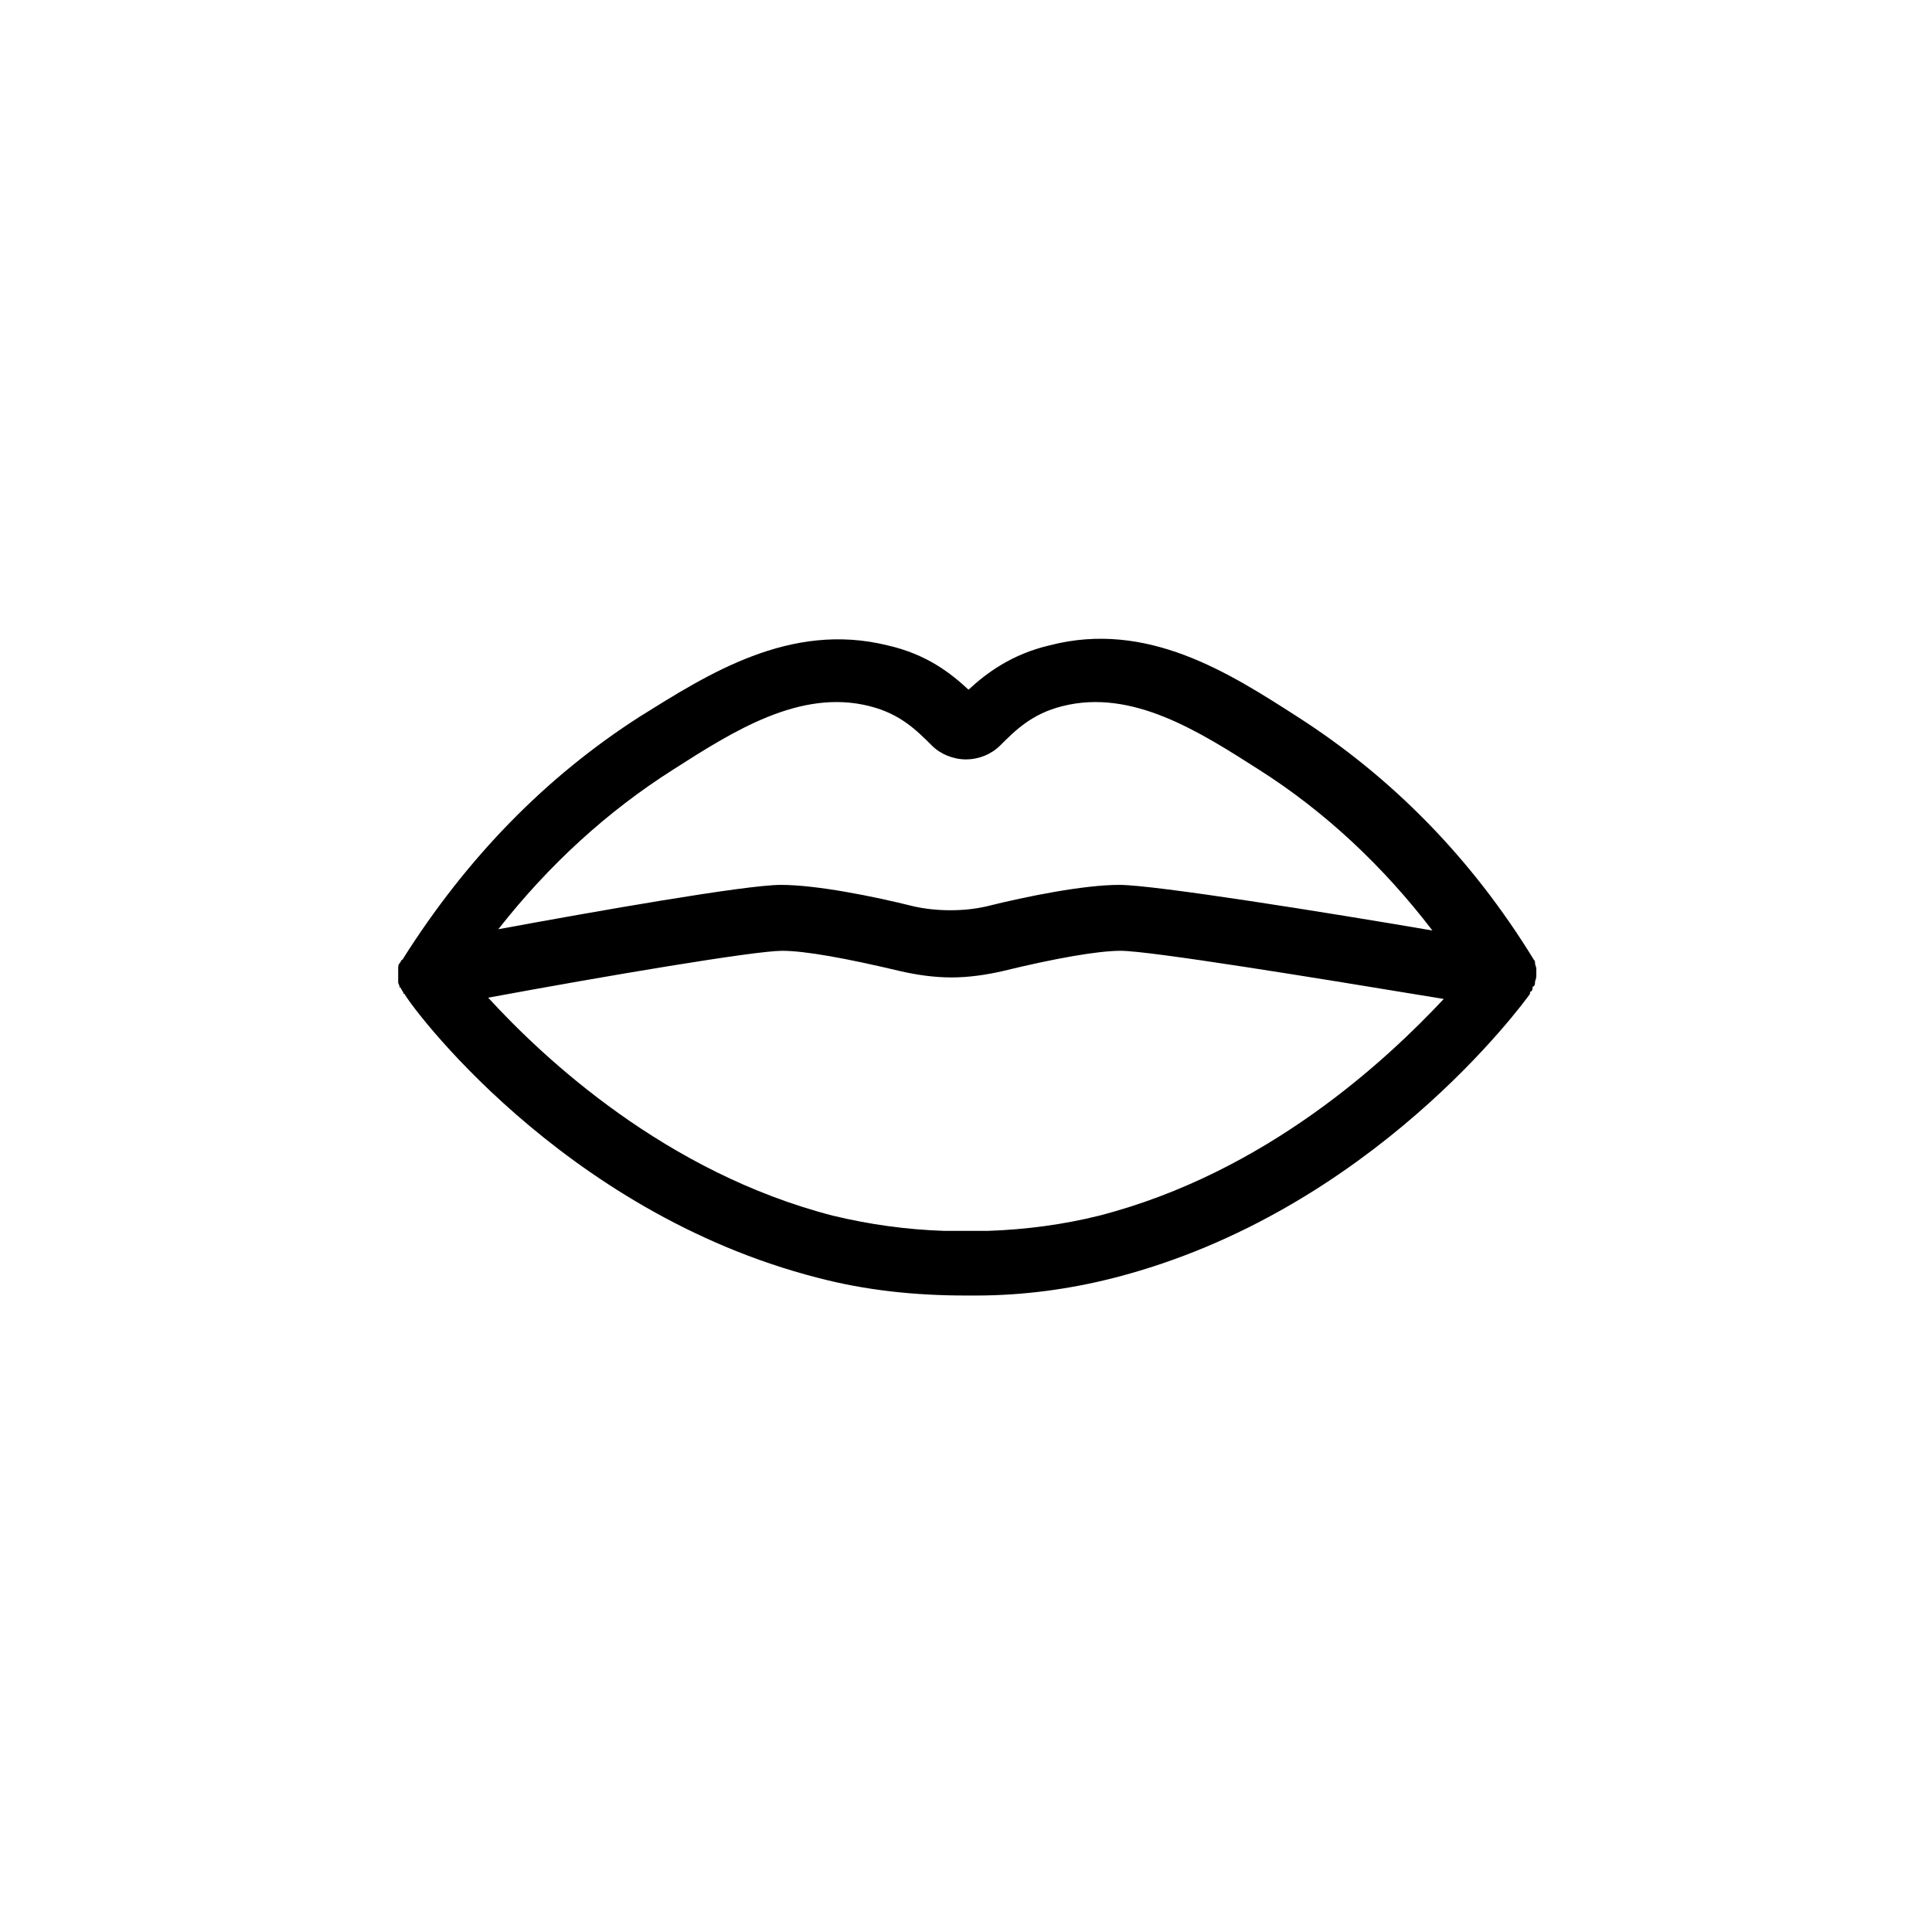
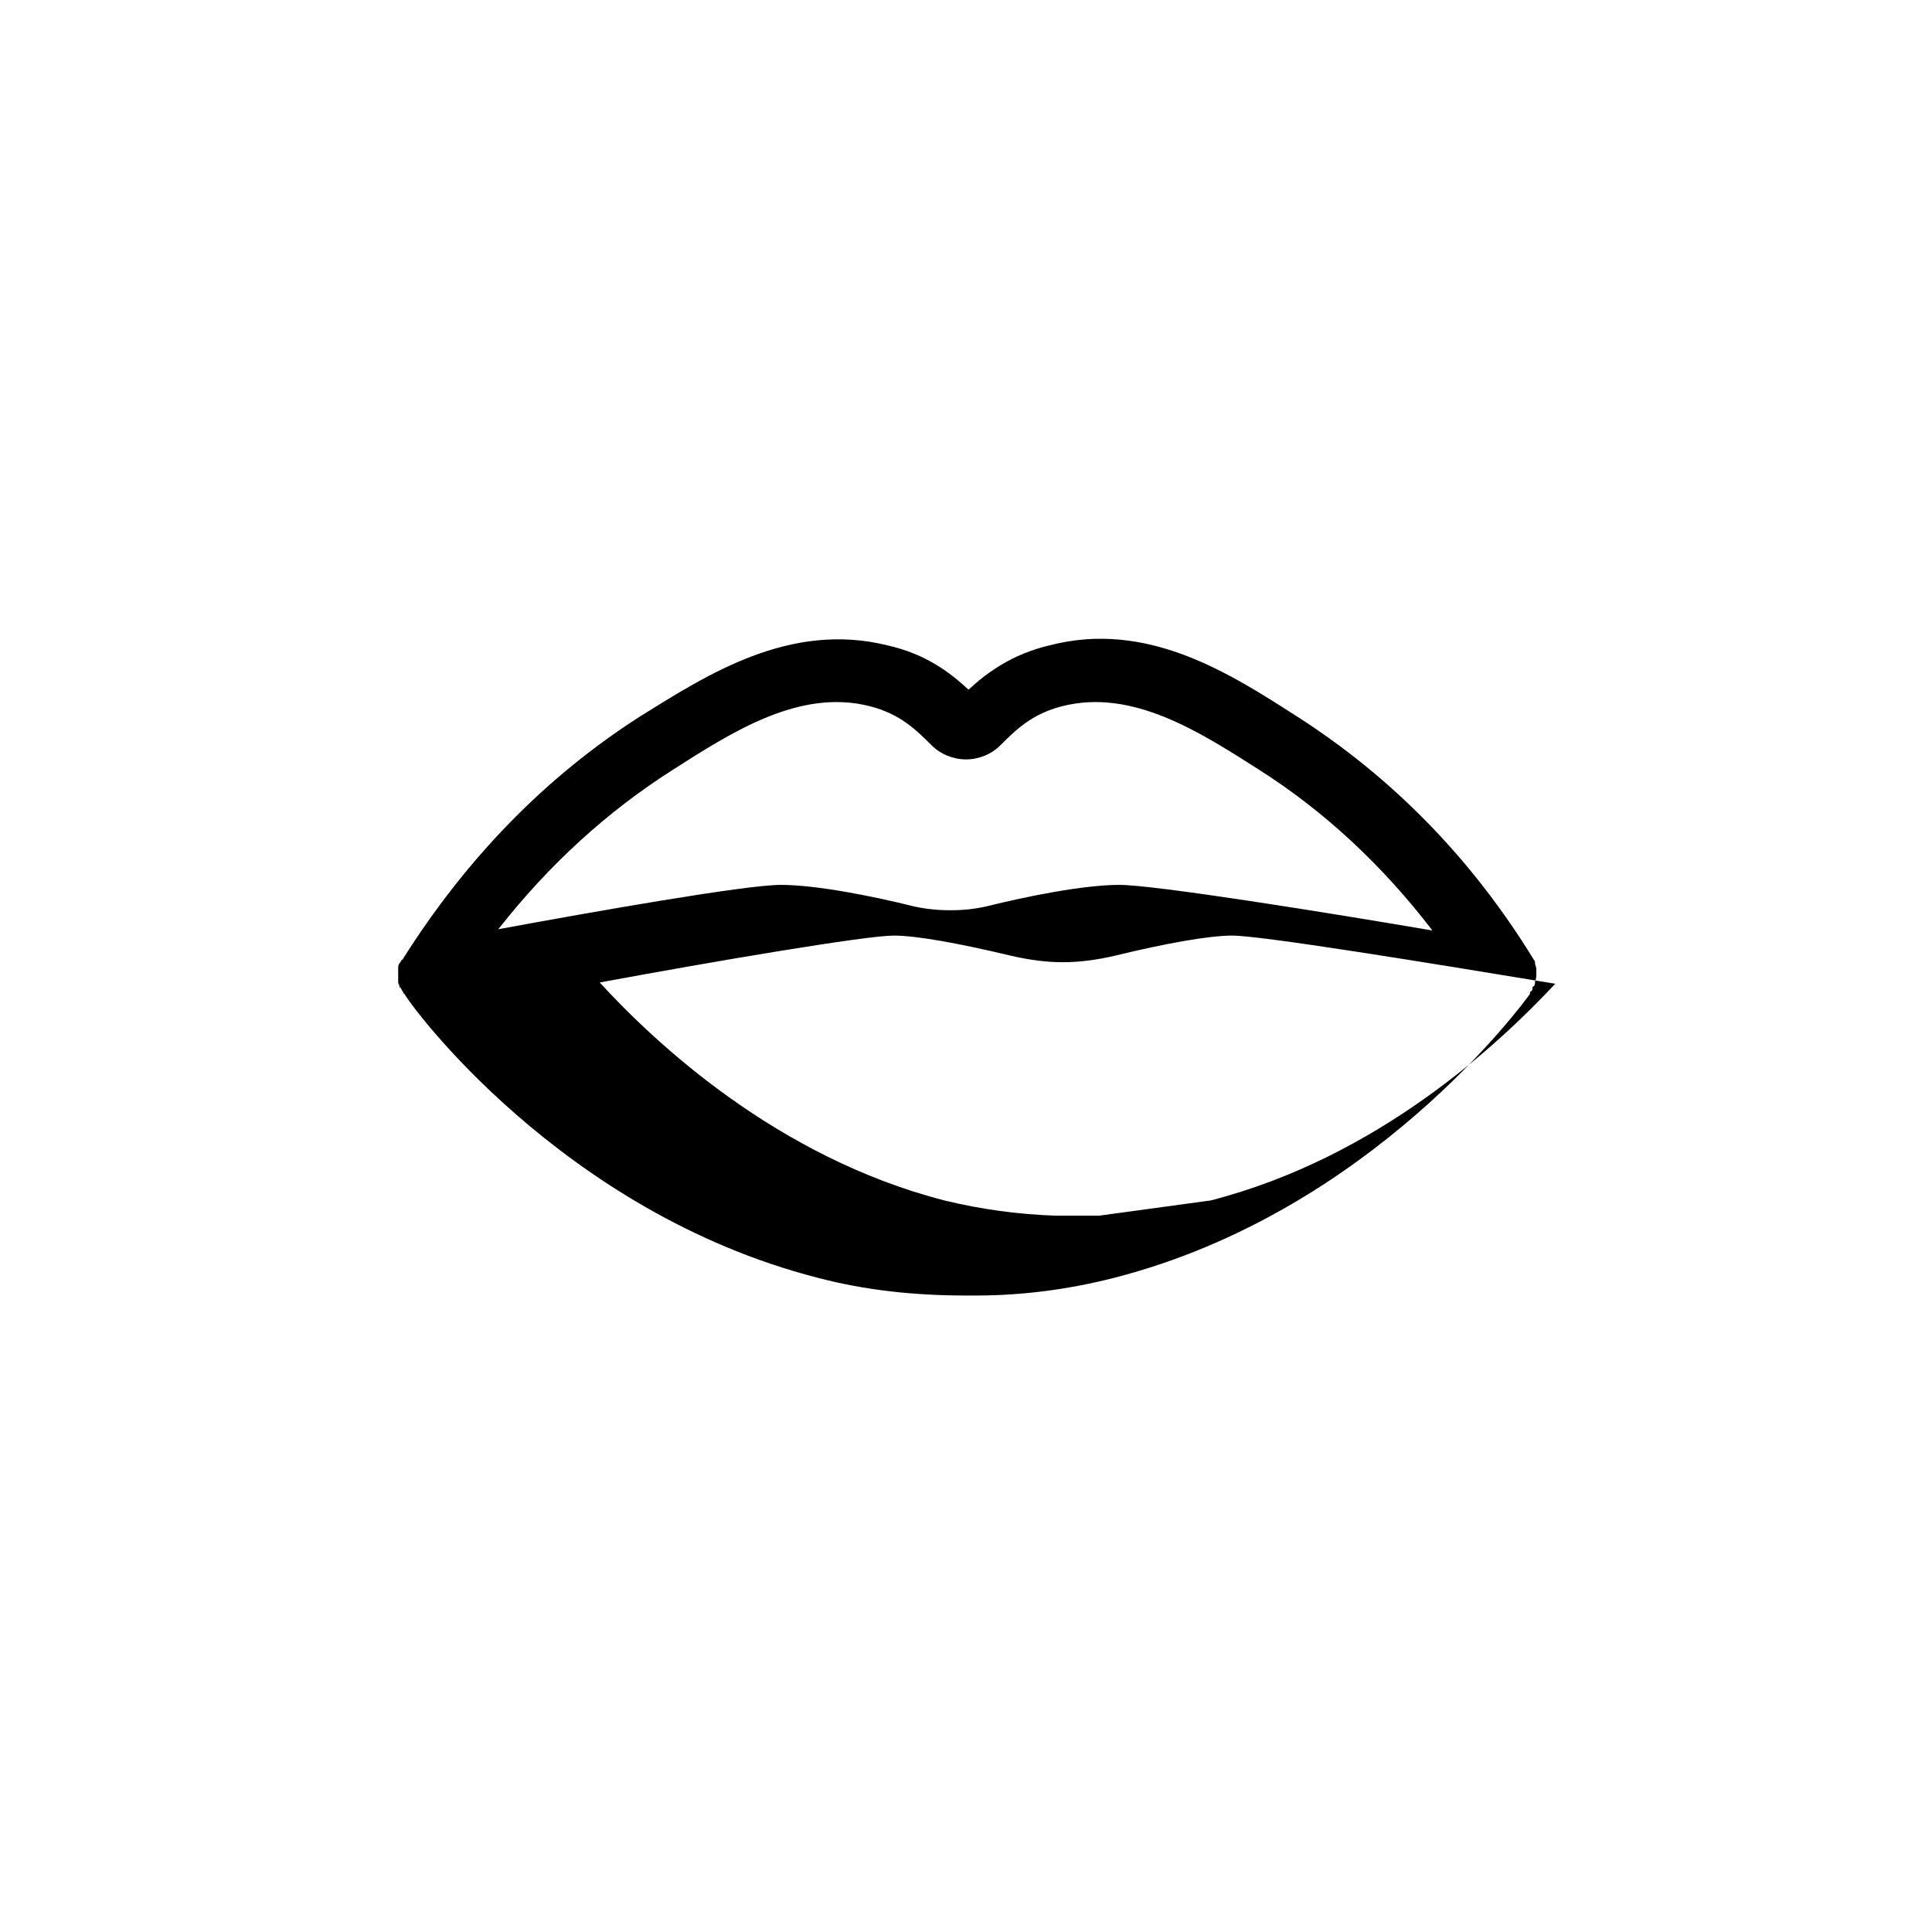
<svg xmlns="http://www.w3.org/2000/svg" fill="#000000" width="800px" height="800px" version="1.1" viewBox="144 144 512 512">
-   <path d="m551.14 402.35v-0.336-1.008-0.336c0-0.336-0.336-1.008-0.336-1.344v-0.336c0-0.336-0.336-0.672-0.336-0.672-16.457-26.871-37.617-48.367-62.809-64.488-17.801-11.418-39.633-25.527-65.496-18.809-10.078 2.352-16.793 7.391-21.496 11.754-4.703-4.367-11.082-9.406-21.496-11.754-25.863-6.383-47.695 7.727-65.496 18.809-25.191 16.121-46.016 37.617-62.809 64.152 0 0 0 0.336-0.336 0.336-0.336 0.336-0.336 0.672-0.672 1.008s-0.336 1.008-0.336 1.344v0.336 1.008 0.336 1.68 0.336c0 0.336 0.336 0.672 0.336 1.008s0 0.336 0.336 0.336c0 0.336 0.336 0.672 0.336 0.672 0 0.336 0.336 0.336 0.336 0.672 0 0 0 0.336 0.336 0.336 1.012 2.348 41.316 57.766 109.5 75.234 12.762 3.359 25.863 4.703 39.297 4.703h2.688c12.426 0 24.855-1.68 36.609-4.703 68.184-17.465 108.49-72.883 110.17-75.234v-0.336s0-0.336 0.336-0.336c0.336-0.336 0.336-0.672 0.336-1.008 0 0 0-0.336 0.336-0.336 0.336-0.336 0.336-1.008 0.336-1.344 0.332-0.676 0.332-1.348 0.332-1.68zm-228.73-54.414c15.785-10.078 33.586-21.496 52.059-16.793 8.062 2.016 12.426 6.383 16.457 10.41 2.352 2.352 5.711 3.695 9.07 3.695s6.719-1.344 9.07-3.695c4.031-4.031 8.398-8.398 16.457-10.41 18.473-4.703 36.273 6.719 52.059 16.793 17.465 11.082 32.914 25.527 46.016 42.656-27.543-4.703-73.555-12.09-82.961-12.09s-24.52 3.023-35.266 5.711c-3.023 0.672-6.047 1.008-9.406 1.008h-0.336c-3.023 0-6.383-0.336-9.406-1.008-10.746-2.688-25.863-5.711-35.266-5.711-9.406 0-49.375 7.055-74.898 11.754 13.438-17.129 28.887-31.234 46.352-42.32zm112.86 118.23c-9.406 2.352-19.48 3.695-29.559 4.031h-2.016-3.695-3.695-0.336-1.68c-10.078-0.336-19.816-1.68-29.559-4.031-44.336-11.418-76.578-41.648-91.359-57.77 30.898-5.711 70.535-12.426 77.922-12.426 6.047 0 17.129 2.016 31.234 5.375 4.367 1.008 9.07 1.68 13.434 1.68h0.336c4.367 0 9.07-0.672 13.434-1.68 13.77-3.359 25.191-5.375 31.234-5.375 7.727 0 51.051 7.055 85.648 12.762-15.102 16.121-47.008 46.016-91.344 57.434z" />
+   <path d="m551.14 402.35v-0.336-1.008-0.336c0-0.336-0.336-1.008-0.336-1.344v-0.336c0-0.336-0.336-0.672-0.336-0.672-16.457-26.871-37.617-48.367-62.809-64.488-17.801-11.418-39.633-25.527-65.496-18.809-10.078 2.352-16.793 7.391-21.496 11.754-4.703-4.367-11.082-9.406-21.496-11.754-25.863-6.383-47.695 7.727-65.496 18.809-25.191 16.121-46.016 37.617-62.809 64.152 0 0 0 0.336-0.336 0.336-0.336 0.336-0.336 0.672-0.672 1.008s-0.336 1.008-0.336 1.344v0.336 1.008 0.336 1.68 0.336c0 0.336 0.336 0.672 0.336 1.008s0 0.336 0.336 0.336c0 0.336 0.336 0.672 0.336 0.672 0 0.336 0.336 0.336 0.336 0.672 0 0 0 0.336 0.336 0.336 1.012 2.348 41.316 57.766 109.5 75.234 12.762 3.359 25.863 4.703 39.297 4.703h2.688c12.426 0 24.855-1.68 36.609-4.703 68.184-17.465 108.49-72.883 110.17-75.234v-0.336s0-0.336 0.336-0.336c0.336-0.336 0.336-0.672 0.336-1.008 0 0 0-0.336 0.336-0.336 0.336-0.336 0.336-1.008 0.336-1.344 0.332-0.676 0.332-1.348 0.332-1.68zm-228.73-54.414c15.785-10.078 33.586-21.496 52.059-16.793 8.062 2.016 12.426 6.383 16.457 10.41 2.352 2.352 5.711 3.695 9.07 3.695s6.719-1.344 9.07-3.695c4.031-4.031 8.398-8.398 16.457-10.41 18.473-4.703 36.273 6.719 52.059 16.793 17.465 11.082 32.914 25.527 46.016 42.656-27.543-4.703-73.555-12.09-82.961-12.09s-24.52 3.023-35.266 5.711c-3.023 0.672-6.047 1.008-9.406 1.008h-0.336c-3.023 0-6.383-0.336-9.406-1.008-10.746-2.688-25.863-5.711-35.266-5.711-9.406 0-49.375 7.055-74.898 11.754 13.438-17.129 28.887-31.234 46.352-42.32zm112.86 118.23h-2.016-3.695-3.695-0.336-1.68c-10.078-0.336-19.816-1.68-29.559-4.031-44.336-11.418-76.578-41.648-91.359-57.77 30.898-5.711 70.535-12.426 77.922-12.426 6.047 0 17.129 2.016 31.234 5.375 4.367 1.008 9.07 1.68 13.434 1.68h0.336c4.367 0 9.07-0.672 13.434-1.68 13.77-3.359 25.191-5.375 31.234-5.375 7.727 0 51.051 7.055 85.648 12.762-15.102 16.121-47.008 46.016-91.344 57.434z" />
</svg>